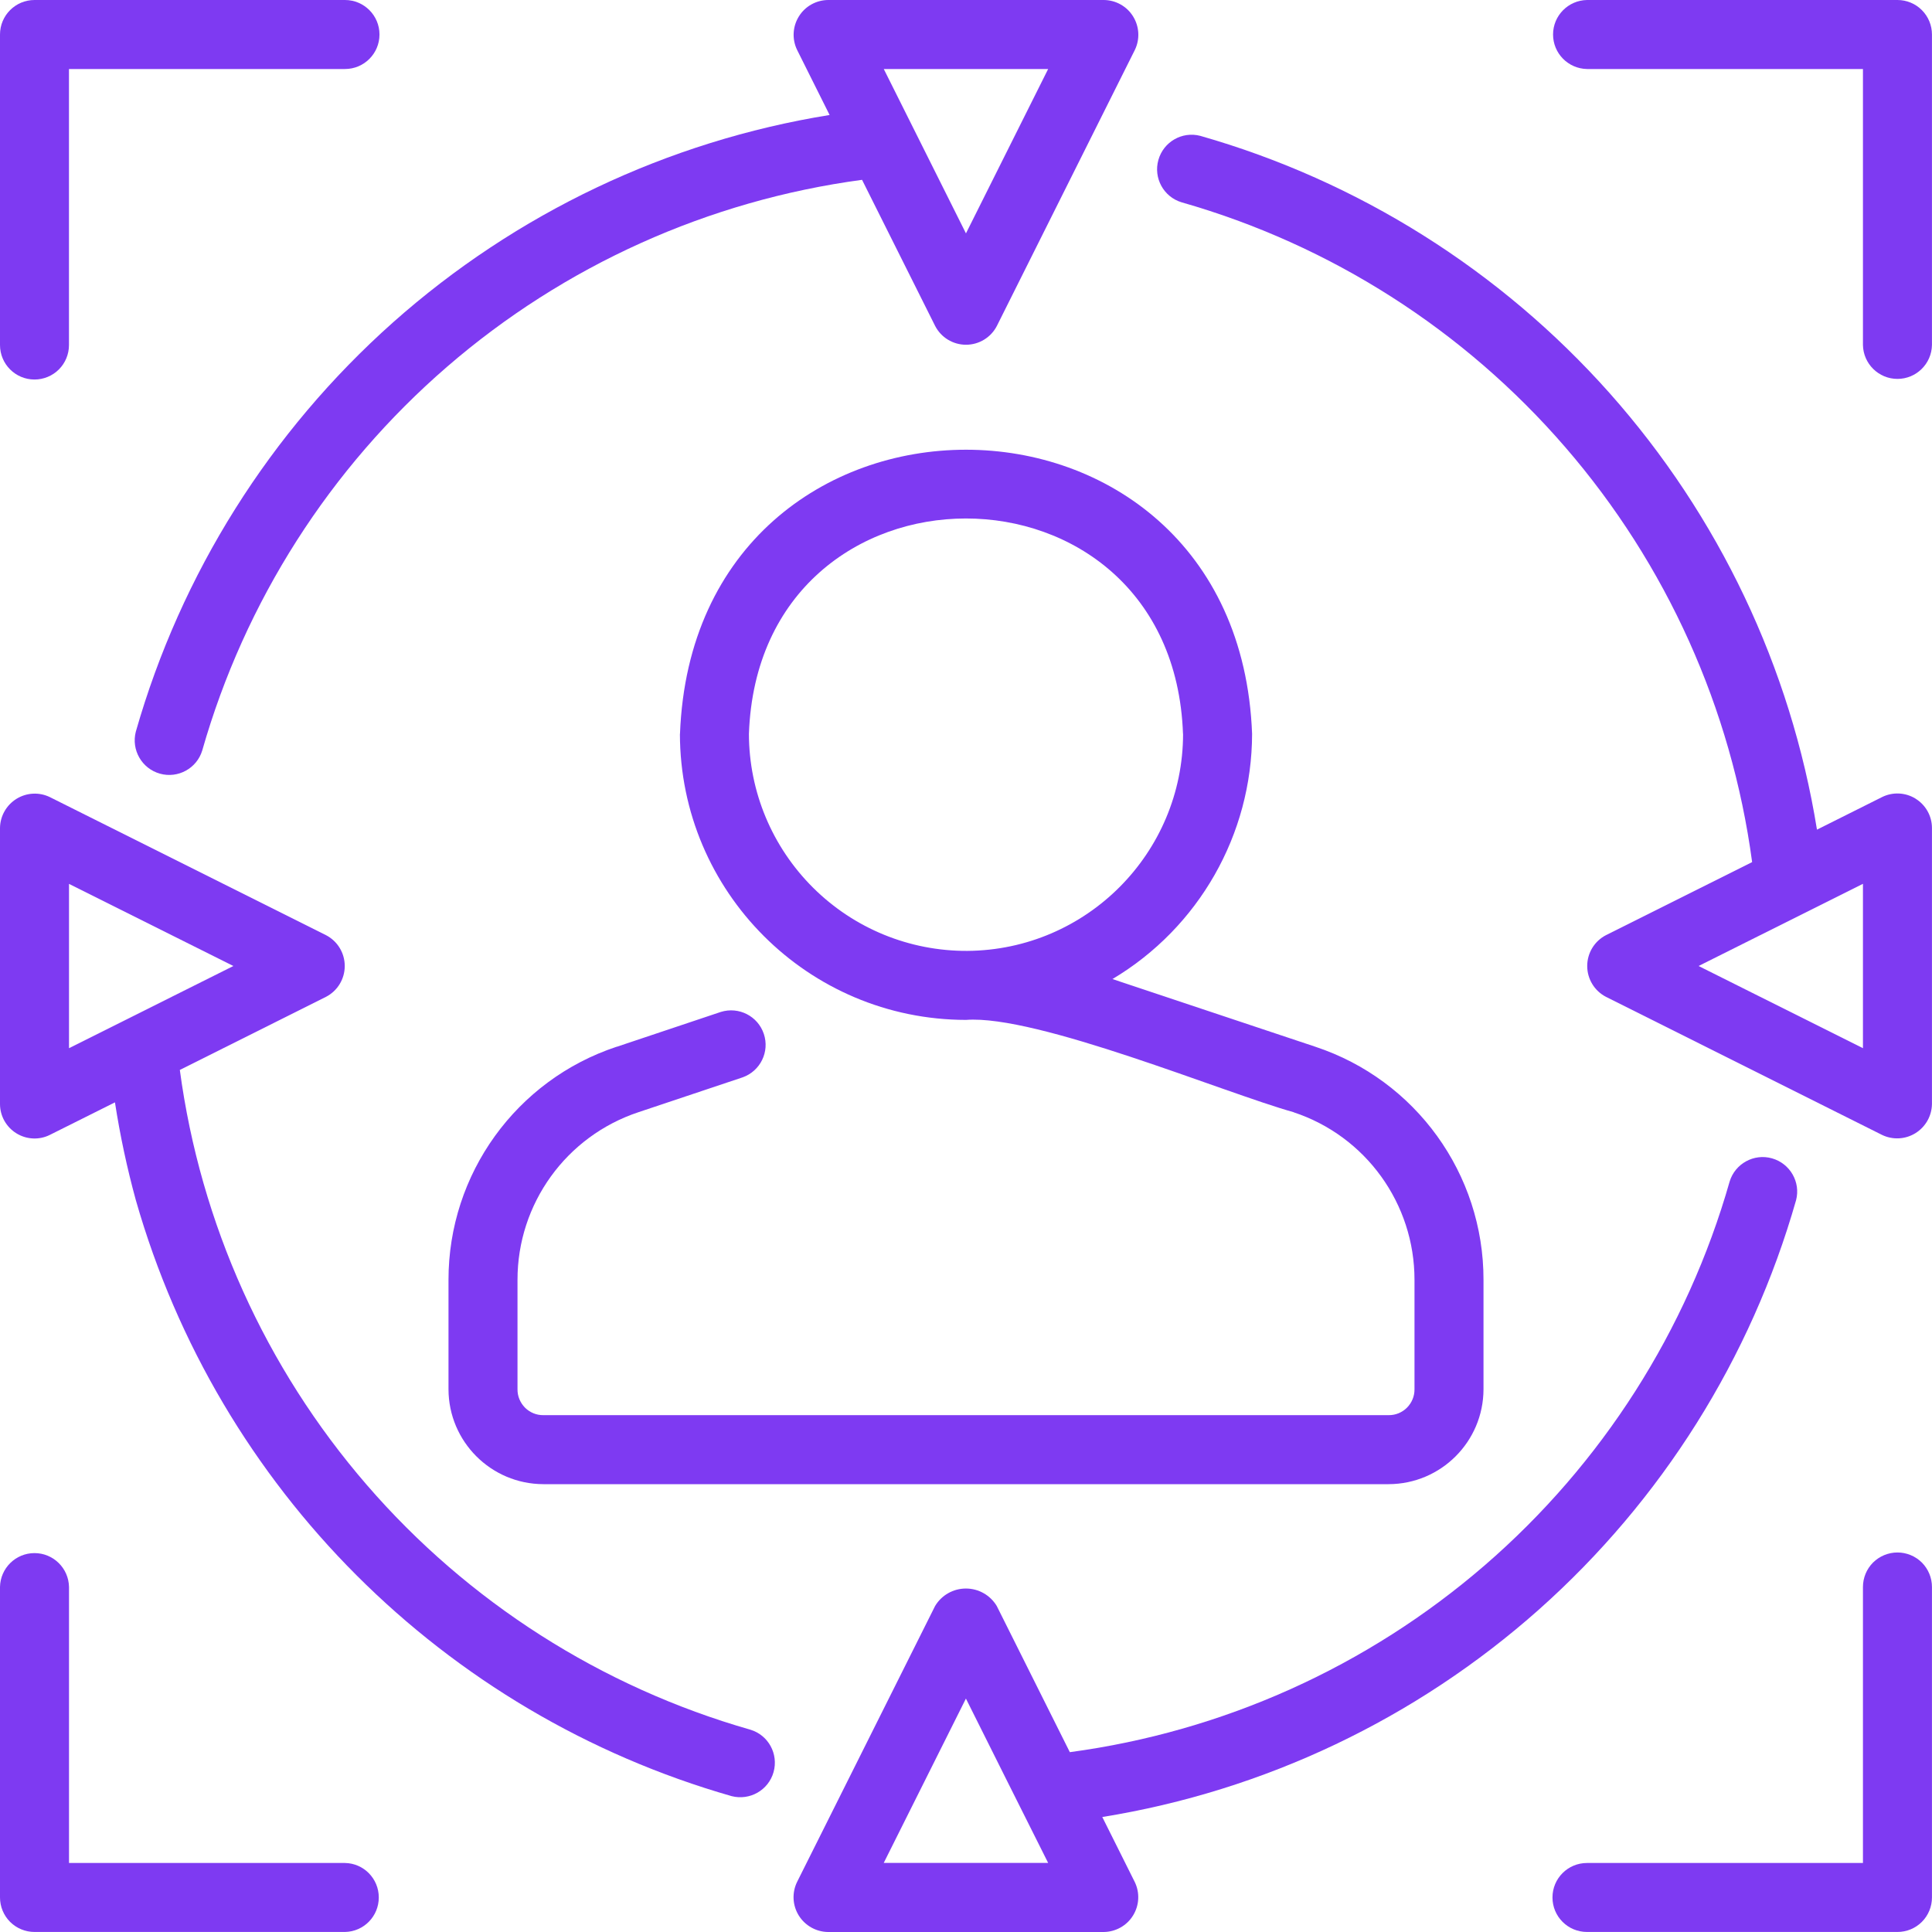
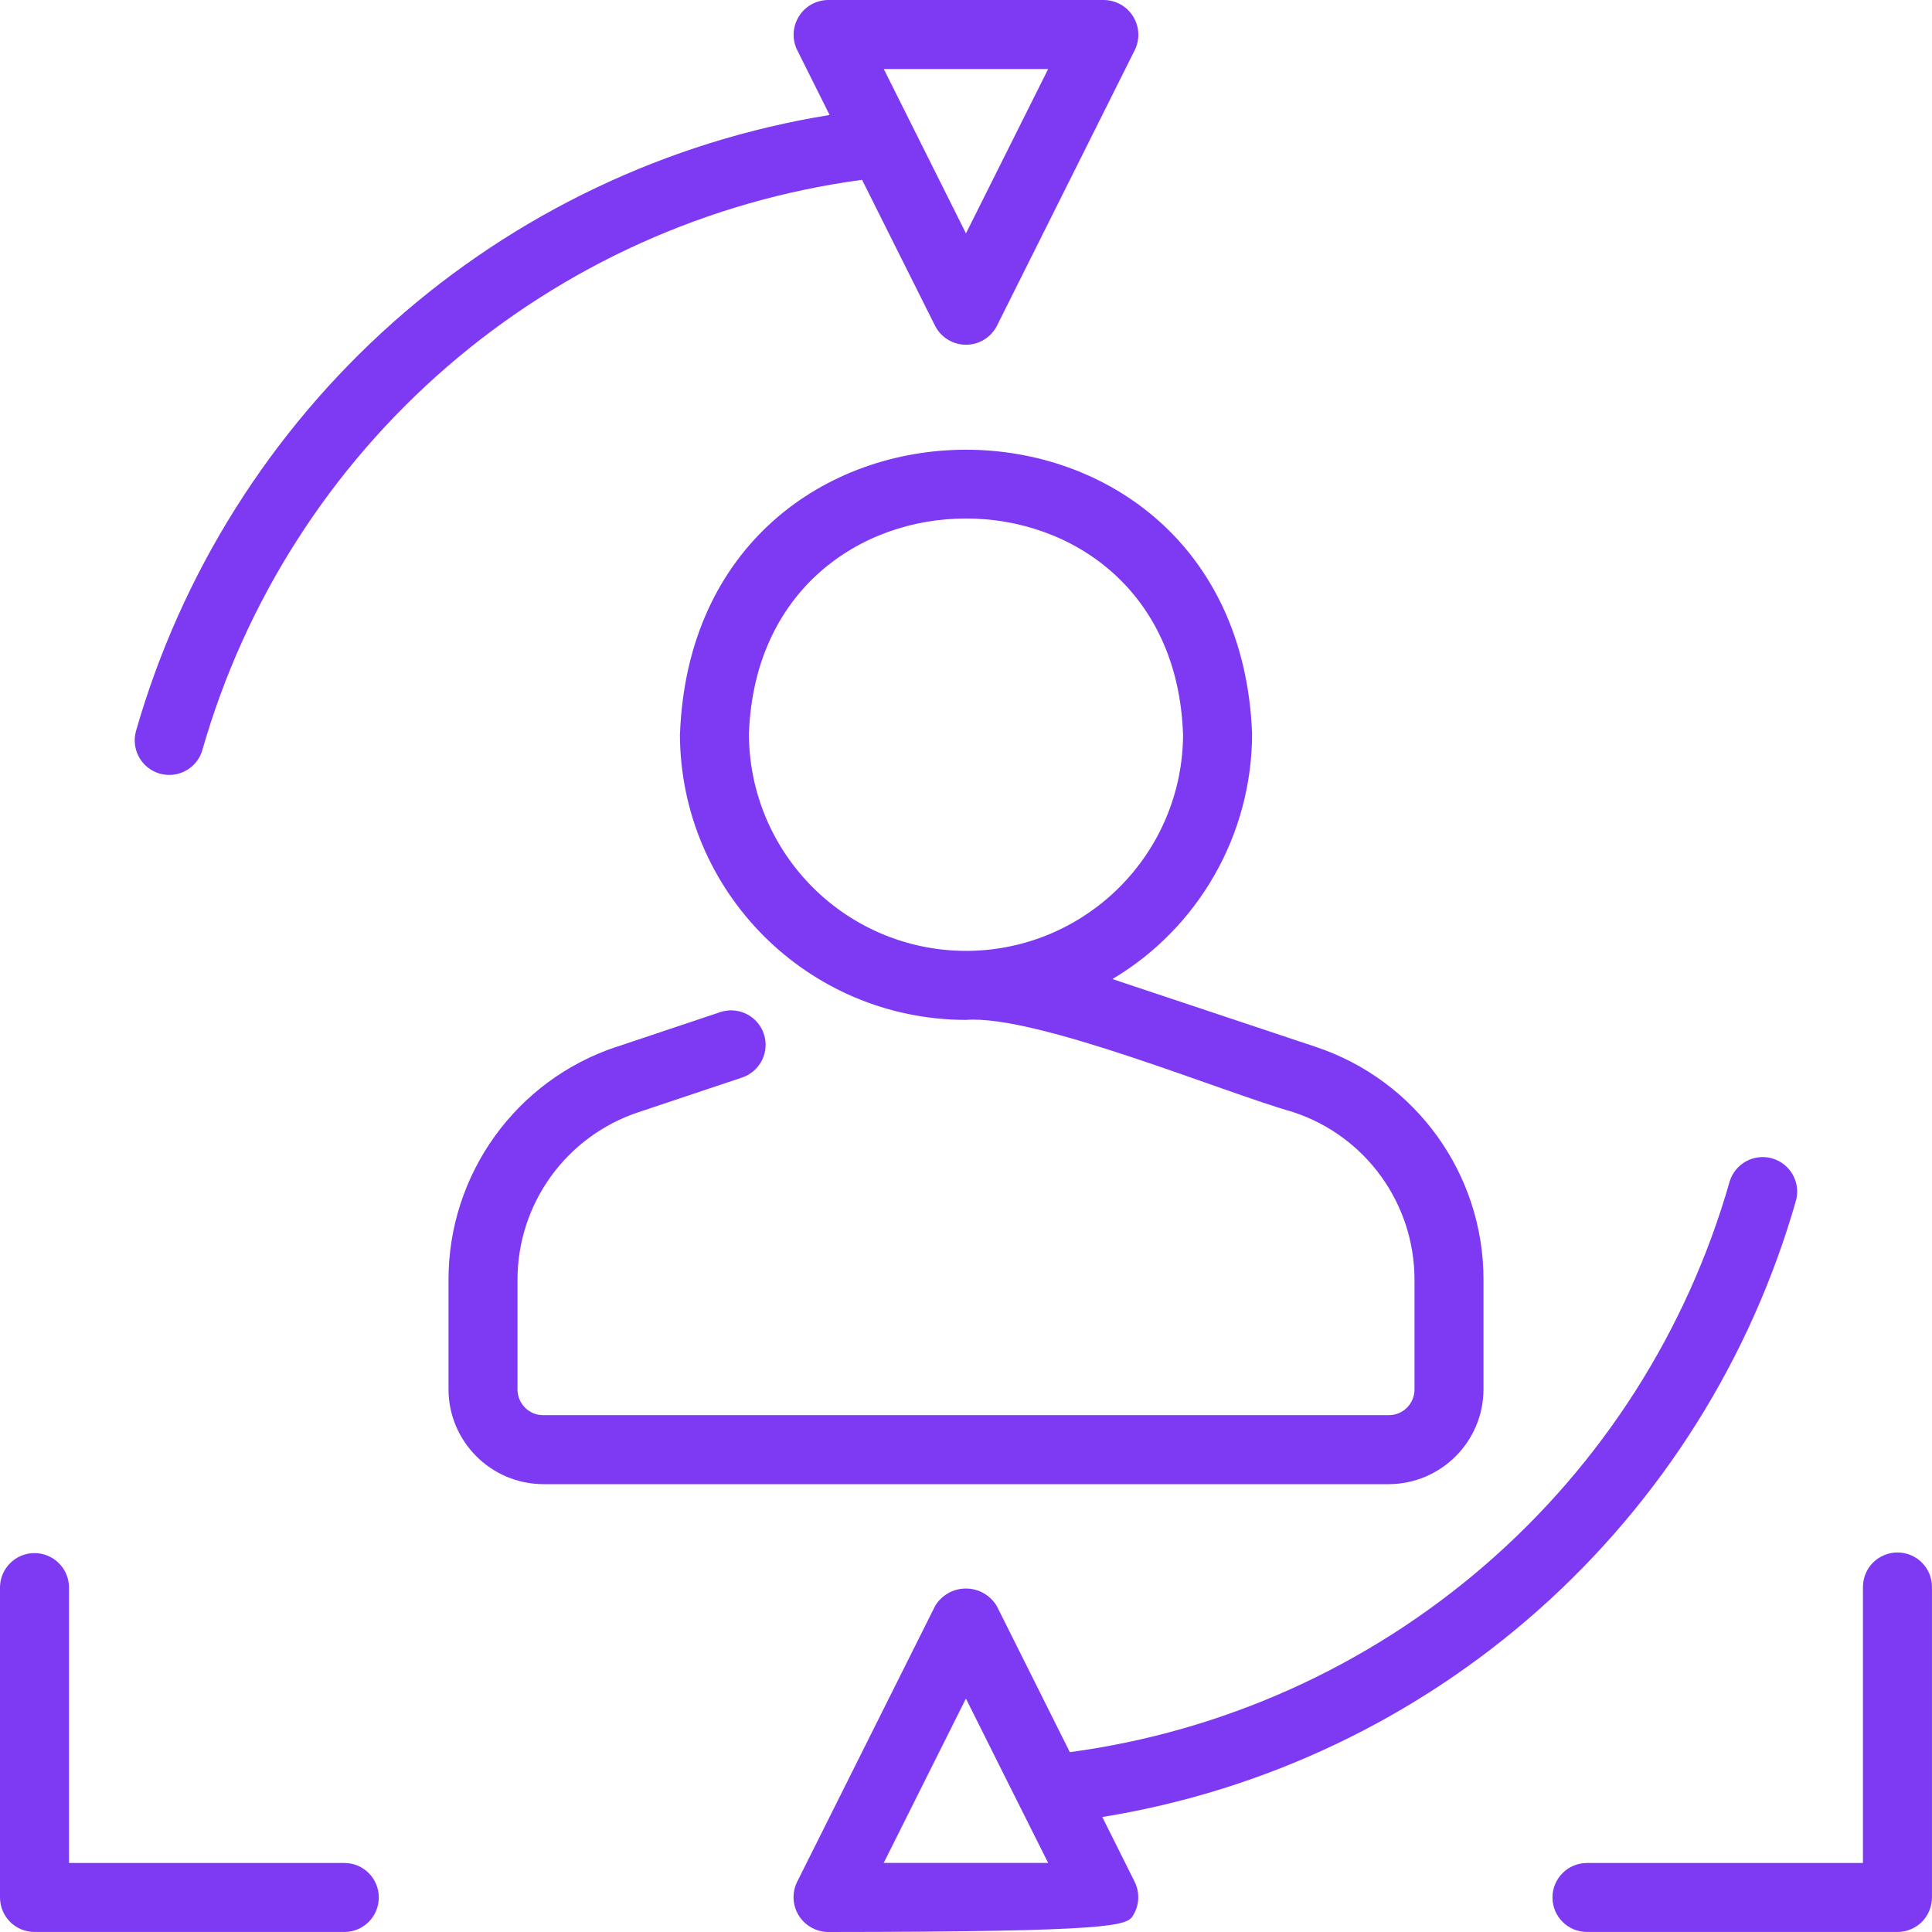
<svg xmlns="http://www.w3.org/2000/svg" width="50" height="50" viewBox="0 0 50 50" fill="none">
  <g id="Group">
-     <path id="Vector" d="M0.893 9.822C1.129 9.822 1.357 9.728 1.524 9.561C1.692 9.393 1.785 9.166 1.785 8.929V1.786H8.928C9.421 1.786 9.821 1.387 9.821 0.893C9.821 0.4 9.421 0 8.928 0H0.893C0.4 0 0 0.4 0 0.893V8.929C0 9.422 0.399 9.822 0.893 9.822Z" fill="#7E3AF2" />
    <path id="Vector_2" d="M8.928 48.214H1.786V41.071C1.777 40.584 1.379 40.194 0.893 40.194C0.406 40.194 0.009 40.584 0 41.071V49.106C0 49.343 0.094 49.57 0.261 49.738C0.429 49.905 0.656 49.999 0.893 49.999H8.928C9.415 49.99 9.803 49.593 9.803 49.106C9.803 48.62 9.415 48.222 8.928 48.214Z" fill="#7E3AF2" />
    <path id="Vector_3" d="M49.106 40.178C48.87 40.178 48.642 40.272 48.474 40.439C48.307 40.606 48.213 40.834 48.213 41.071V48.214H41.071C40.577 48.214 40.178 48.613 40.178 49.106C40.178 49.6 40.577 49.999 41.071 49.999H49.106C49.343 49.999 49.57 49.906 49.738 49.738C49.905 49.571 49.999 49.343 49.999 49.106V41.071C49.999 40.834 49.905 40.607 49.738 40.439C49.57 40.272 49.343 40.178 49.106 40.178Z" fill="#7E3AF2" />
-     <path id="Vector_4" d="M49.106 0H41.071C40.584 0.009 40.193 0.406 40.193 0.893C40.193 1.38 40.584 1.777 41.071 1.786H48.213V8.929C48.222 9.415 48.62 9.806 49.106 9.806C49.593 9.806 49.99 9.415 49.999 8.929V0.893C49.999 0.657 49.905 0.429 49.738 0.262C49.571 0.094 49.343 0 49.106 0Z" fill="#7E3AF2" />
    <path id="Vector_5" d="M21.47 2.976C17.269 3.654 13.352 5.518 10.171 8.344C6.993 11.172 4.683 14.846 3.515 18.935C3.393 19.406 3.669 19.89 4.138 20.022C4.605 20.154 5.094 19.886 5.234 19.422C6.335 15.565 8.538 12.114 11.571 9.491C14.605 6.868 18.337 5.187 22.31 4.654L24.201 8.435C24.355 8.734 24.663 8.922 25 8.922C25.337 8.922 25.645 8.734 25.799 8.435L29.37 1.292C29.504 1.016 29.488 0.69 29.325 0.426C29.165 0.165 28.879 0.004 28.571 0H21.428C21.12 0.004 20.834 0.165 20.674 0.426C20.511 0.69 20.495 1.016 20.629 1.292L21.47 2.976ZM27.126 1.786L24.999 6.04C24.521 5.08 23.336 2.717 22.872 1.786H27.126Z" fill="#7E3AF2" />
-     <path id="Vector_6" d="M28.527 47.024C32.728 46.346 36.645 44.482 39.826 41.656C43.005 38.828 45.315 35.154 46.482 31.062C46.605 30.594 46.328 30.111 45.859 29.978C45.393 29.846 44.904 30.114 44.763 30.578C43.663 34.435 41.46 37.886 38.426 40.509C35.392 43.132 31.66 44.812 27.687 45.346L25.797 41.565C25.629 41.283 25.326 41.111 24.998 41.111C24.67 41.111 24.366 41.283 24.199 41.565L20.627 48.707C20.493 48.984 20.509 49.31 20.672 49.573C20.835 49.834 21.118 49.995 21.426 50H28.569C28.877 49.995 29.163 49.834 29.323 49.573C29.486 49.31 29.502 48.984 29.368 48.707L28.527 47.024ZM22.871 48.212L24.998 43.959C25.478 44.926 26.657 47.274 27.126 48.212H22.871Z" fill="#7E3AF2" />
-     <path id="Vector_7" d="M19.422 44.765C15.565 43.663 12.114 41.462 9.491 38.428C6.868 35.395 5.187 31.663 4.654 27.69L8.435 25.799C8.734 25.645 8.922 25.337 8.922 25C8.922 24.663 8.734 24.355 8.435 24.201L1.292 20.63C1.016 20.495 0.69 20.511 0.426 20.674C0.165 20.837 0.004 21.12 0 21.428V28.571C0 28.882 0.161 29.167 0.424 29.33C0.687 29.493 1.016 29.509 1.292 29.37L2.975 28.529C3.107 29.384 3.288 30.23 3.516 31.062C5.649 38.522 11.478 44.35 18.935 46.484C19.406 46.604 19.888 46.33 20.02 45.861C20.151 45.392 19.886 44.906 19.422 44.765ZM1.786 27.127V22.875L6.04 25L1.786 27.127Z" fill="#7E3AF2" />
-     <path id="Vector_8" d="M49.575 20.669C49.311 20.506 48.983 20.491 48.706 20.629L47.023 21.471C46.345 17.27 44.481 13.353 41.655 10.172C38.827 6.994 35.153 4.683 31.064 3.516C30.593 3.393 30.111 3.67 29.979 4.139C29.847 4.605 30.113 5.094 30.577 5.235C34.434 6.335 37.885 8.538 40.508 11.572C43.131 14.605 44.811 18.337 45.345 22.311L41.564 24.201C41.265 24.355 41.077 24.663 41.077 25C41.077 25.337 41.265 25.645 41.564 25.799L48.706 29.371C48.983 29.505 49.309 29.489 49.572 29.326C49.834 29.163 49.994 28.88 49.999 28.572V21.429C49.999 21.119 49.838 20.833 49.575 20.67L49.575 20.669ZM48.213 27.127L43.959 25L48.213 22.873V27.127Z" fill="#7E3AF2" />
+     <path id="Vector_6" d="M28.527 47.024C32.728 46.346 36.645 44.482 39.826 41.656C43.005 38.828 45.315 35.154 46.482 31.062C46.605 30.594 46.328 30.111 45.859 29.978C45.393 29.846 44.904 30.114 44.763 30.578C43.663 34.435 41.46 37.886 38.426 40.509C35.392 43.132 31.66 44.812 27.687 45.346L25.797 41.565C25.629 41.283 25.326 41.111 24.998 41.111C24.67 41.111 24.366 41.283 24.199 41.565L20.627 48.707C20.493 48.984 20.509 49.31 20.672 49.573C20.835 49.834 21.118 49.995 21.426 50C28.877 49.995 29.163 49.834 29.323 49.573C29.486 49.31 29.502 48.984 29.368 48.707L28.527 47.024ZM22.871 48.212L24.998 43.959C25.478 44.926 26.657 47.274 27.126 48.212H22.871Z" fill="#7E3AF2" />
    <path id="Vector_9" d="M32.404 18.993C32.033 9.192 17.971 9.183 17.598 18.993H17.596C17.603 23.08 20.913 26.39 25 26.395C26.832 26.254 31.696 28.287 33.477 28.783V28.785C35.348 29.403 36.609 31.153 36.607 33.124V35.955C36.609 36.133 36.538 36.303 36.413 36.43C36.288 36.555 36.116 36.627 35.937 36.624H14.063C13.884 36.627 13.712 36.555 13.587 36.43C13.462 36.303 13.391 36.133 13.393 35.955V33.124C13.391 31.153 14.654 29.403 16.525 28.783L19.221 27.881C19.679 27.718 19.922 27.218 19.768 26.758C19.614 26.296 19.119 26.044 18.654 26.189L15.96 27.091V27.089C13.36 27.95 11.605 30.383 11.607 33.124V35.954C11.61 37.309 12.708 38.407 14.063 38.41H35.937C37.292 38.407 38.39 37.309 38.393 35.954V33.124C38.397 30.385 36.643 27.952 34.042 27.09L28.79 25.338C31.027 24.006 32.399 21.595 32.404 18.993ZM25.034 24.609C23.538 24.616 22.103 24.029 21.042 22.973C19.982 21.919 19.384 20.488 19.382 18.993C19.645 11.56 30.352 11.56 30.616 18.993H30.618C30.614 22.08 28.12 24.587 25.034 24.609Z" fill="#7E3AF2" />
  </g>
</svg>